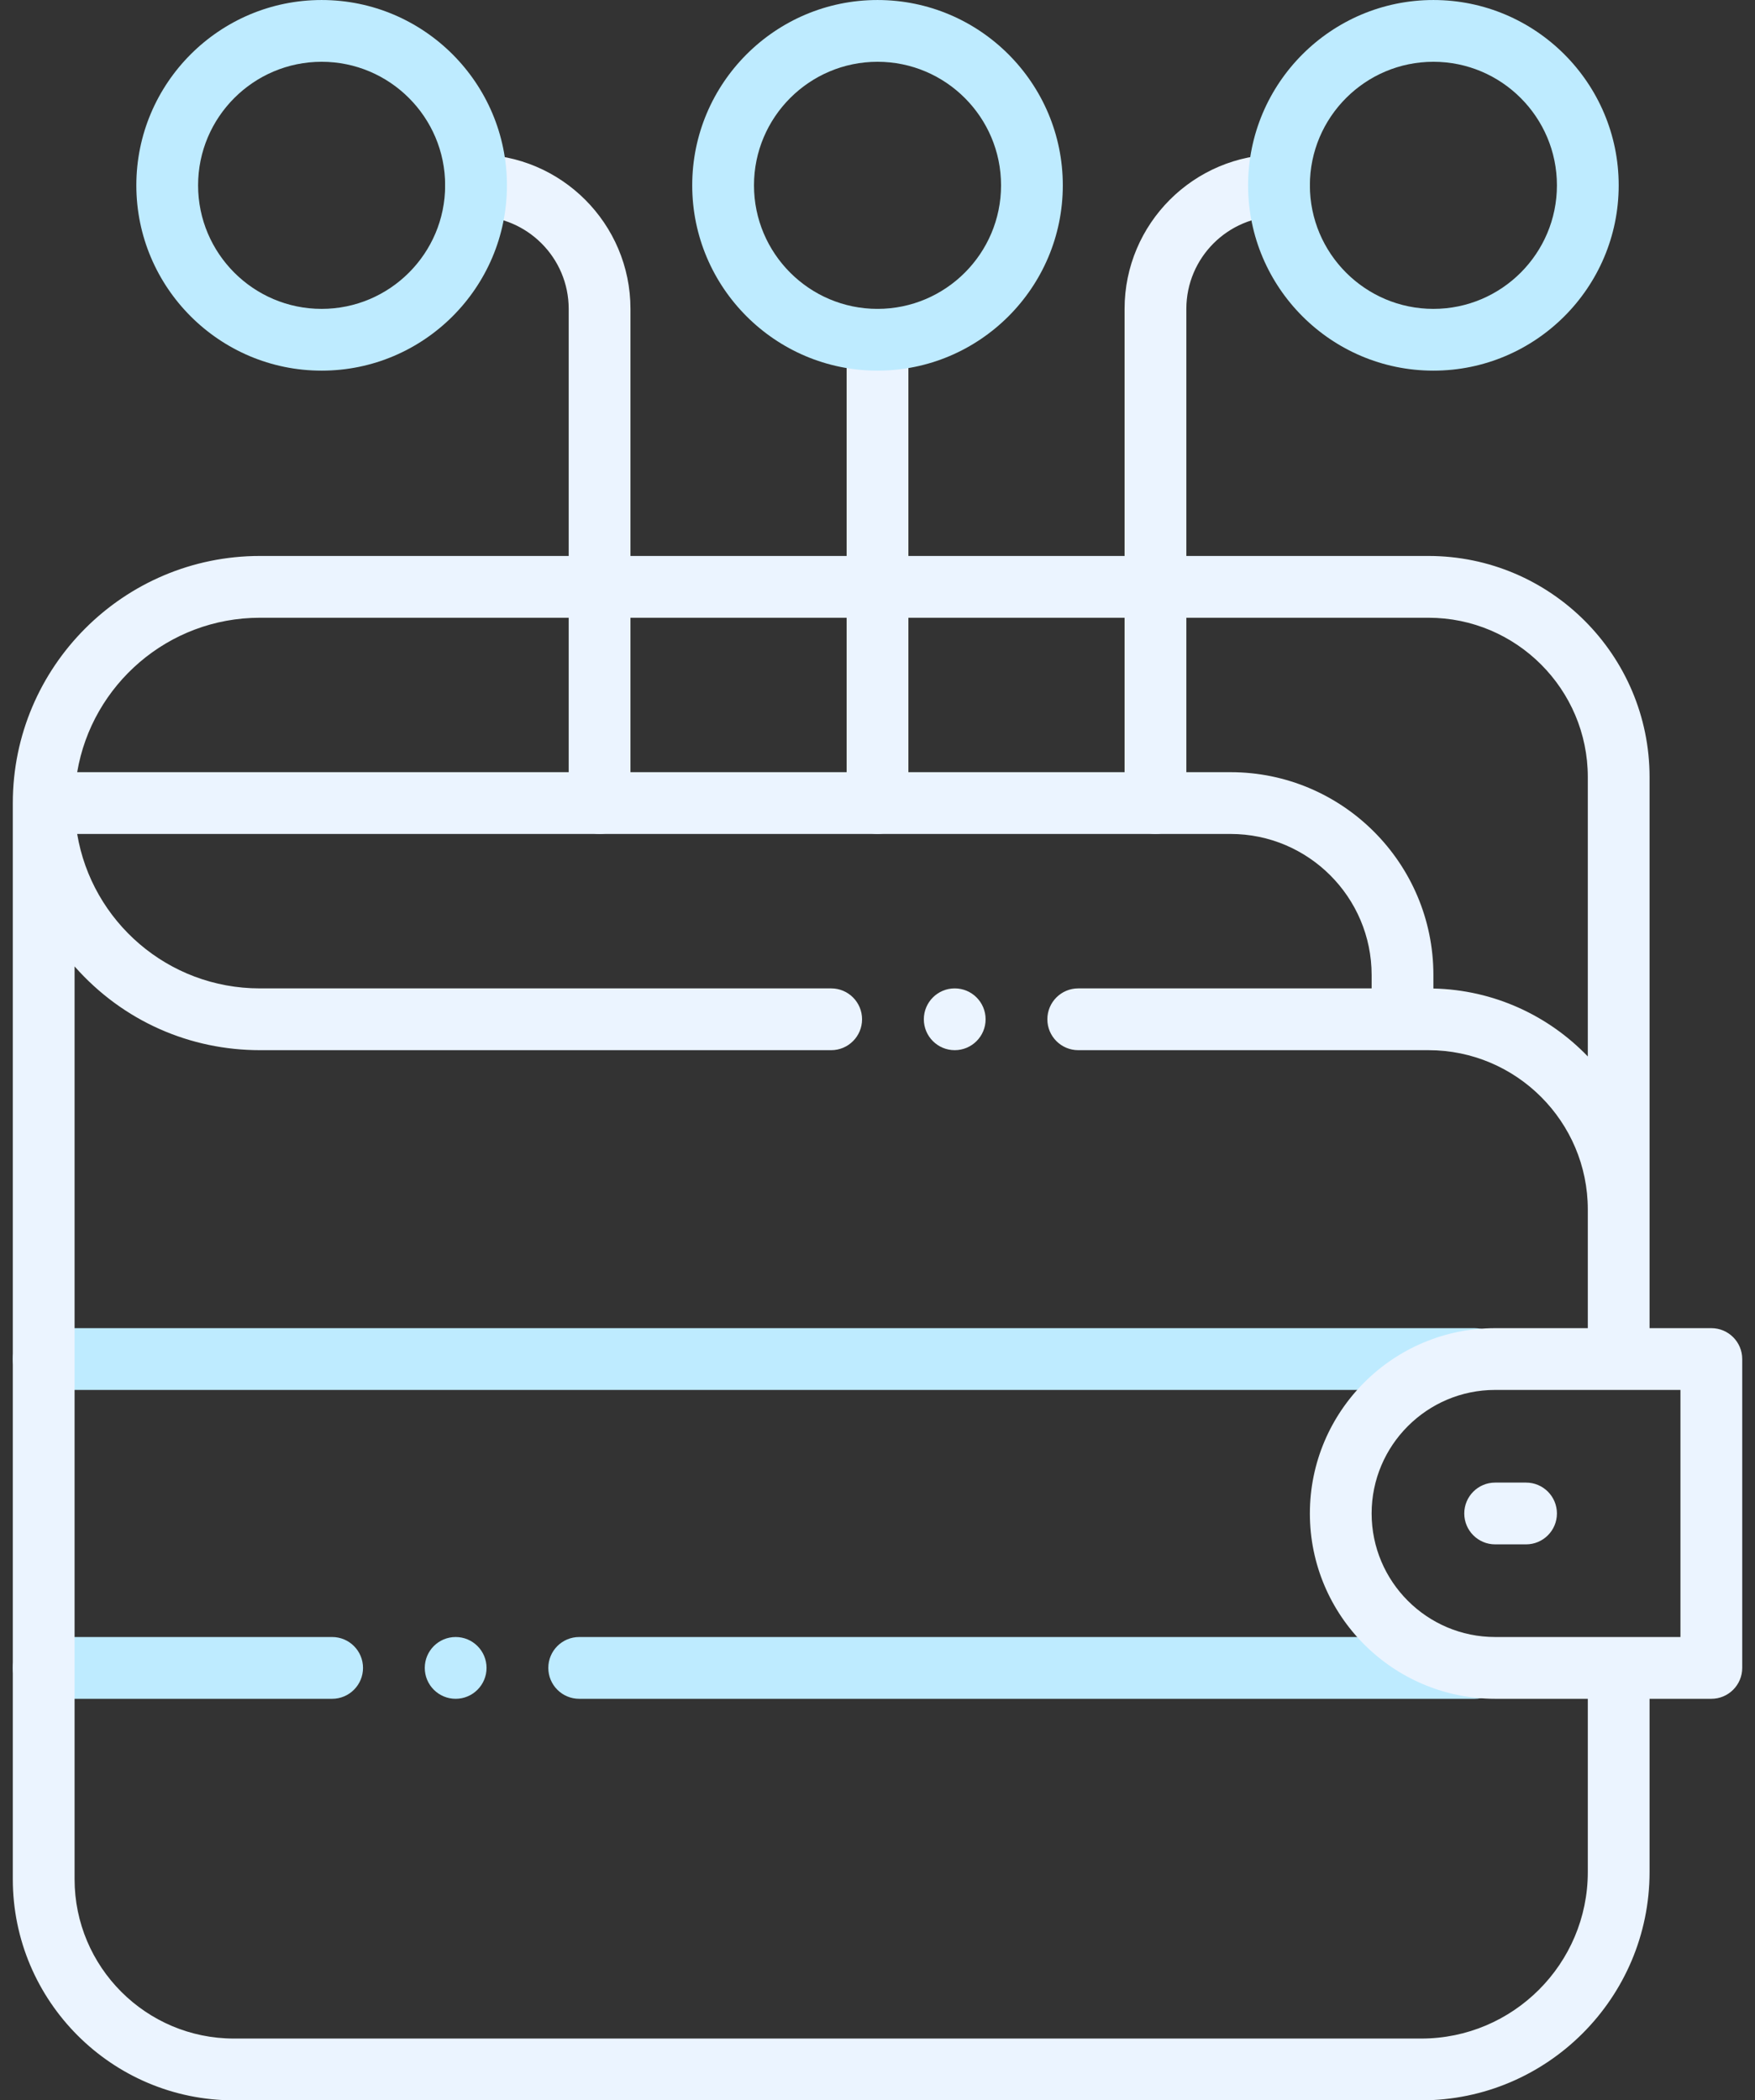
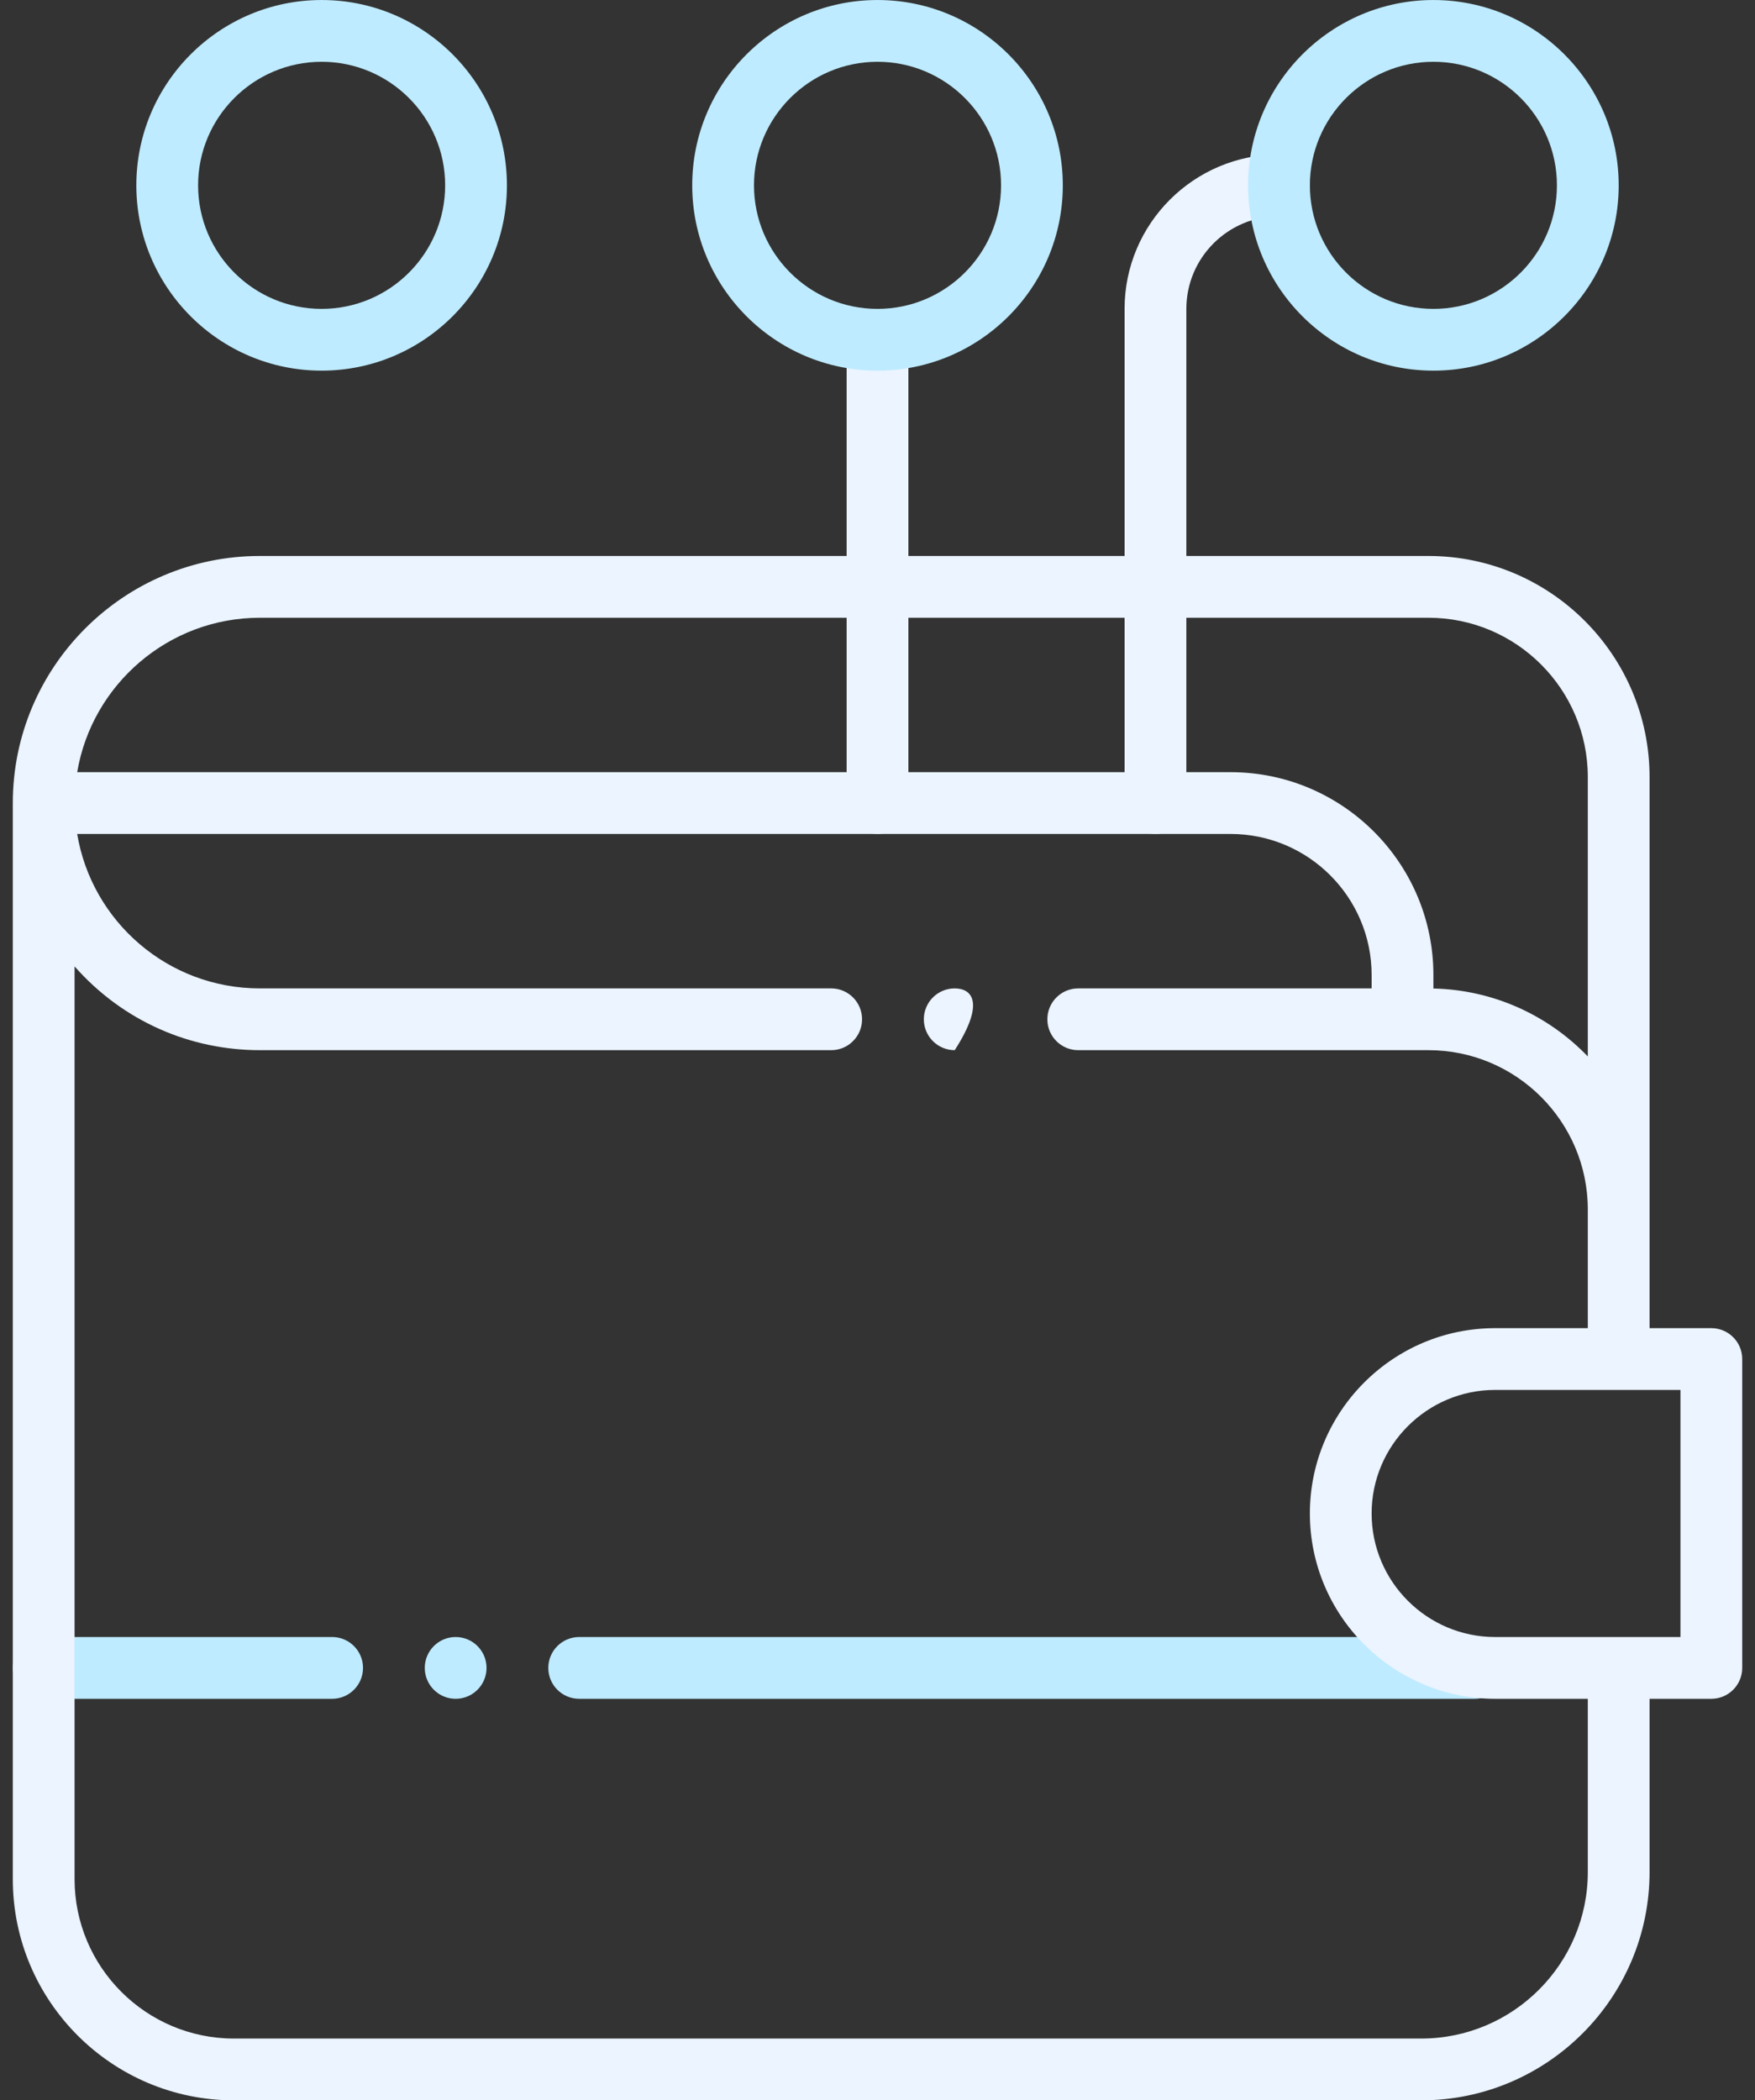
<svg xmlns="http://www.w3.org/2000/svg" width="117" height="140" viewBox="0 0 117 140" fill="none">
  <rect x="0" y="0" width="117" height="140" fill="#333333" stroke="none" />
-   <path d="M98.305 92.648H2.912C1.775 92.648 0.854 91.726 0.854 90.589C0.854 89.451 1.775 88.53 2.912 88.53H98.305C99.442 88.53 100.363 89.451 100.363 90.589C100.363 91.726 99.442 92.648 98.305 92.648Z" fill="#BEEBFF" />
  <path d="M22.142 113.236H2.912C1.775 113.236 0.854 112.314 0.854 111.177C0.854 110.04 1.775 109.118 2.912 109.118H22.142C23.279 109.118 24.201 110.04 24.201 111.177C24.201 112.314 23.279 113.236 22.142 113.236Z" fill="#BEEBFF" />
  <path d="M98.305 113.236H38.613C37.475 113.236 36.554 112.314 36.554 111.177C36.554 110.04 37.475 109.118 38.613 109.118H98.305C99.442 109.118 100.364 110.04 100.364 111.177C100.364 112.314 99.442 113.236 98.305 113.236Z" fill="#BEEBFF" />
  <path d="M30.377 113.236C31.514 113.236 32.436 112.314 32.436 111.177C32.436 110.04 31.514 109.118 30.377 109.118C29.24 109.118 28.318 110.04 28.318 111.177C28.318 112.314 29.24 113.236 30.377 113.236Z" fill="#BEEBFF" />
-   <path d="M39.972 55.589C38.835 55.589 37.913 54.667 37.913 53.53V20.589C37.913 17.183 35.142 14.412 31.737 14.412C30.599 14.412 29.678 13.491 29.678 12.354C29.678 11.216 30.599 10.295 31.737 10.295C37.413 10.295 42.031 14.912 42.031 20.589V53.53C42.031 54.667 41.109 55.589 39.972 55.589Z" fill="#EBF4FF" />
  <path d="M77.031 55.589C75.893 55.589 74.972 54.667 74.972 53.53V20.589C74.972 14.913 79.589 10.295 85.266 10.295C86.403 10.295 87.325 11.217 87.325 12.354C87.325 13.491 86.403 14.412 85.266 14.412C81.86 14.412 79.09 17.183 79.09 20.589V53.53C79.09 54.667 78.168 55.589 77.031 55.589Z" fill="#EBF4FF" />
  <path d="M58.501 55.589C57.364 55.589 56.442 54.667 56.442 53.53V22.648C56.442 21.511 57.364 20.589 58.501 20.589C59.639 20.589 60.56 21.511 60.56 22.648V53.53C60.56 54.667 59.638 55.589 58.501 55.589Z" fill="#EBF4FF" />
  <path d="M114.089 88.53H109.971C109.971 84.266 109.971 56.093 109.971 51.801C109.971 43.672 103.358 37.059 95.23 37.059H17.324C8.242 37.059 0.854 44.448 0.854 53.53V125.259C0.854 133.388 7.466 140.001 15.595 140.001H94.749C103.143 140.001 109.971 133.172 109.971 124.779V113.236H114.089C115.226 113.236 116.148 112.315 116.148 111.177V90.589C116.148 89.452 115.226 88.53 114.089 88.53ZM17.325 41.177H95.23C101.088 41.177 105.854 45.943 105.854 51.801V70.42C103.241 67.701 99.599 65.981 95.56 65.891V64.991C95.56 57.536 89.495 51.471 82.04 51.471H5.146C6.13 45.637 11.215 41.177 17.325 41.177ZM105.854 124.779C105.854 130.902 100.873 135.883 94.75 135.883H15.595C9.737 135.883 4.972 131.117 4.972 125.259V64.418C8.24 68.116 12.722 70.001 17.325 70.001H55.413C56.55 70.001 57.471 69.079 57.471 67.942C57.471 66.805 56.55 65.883 55.413 65.883H17.325C11.184 65.883 6.118 61.414 5.145 55.589H82.04C87.224 55.589 91.442 59.806 91.442 64.991V65.883H71.883C70.746 65.883 69.824 66.805 69.824 67.942C69.824 69.079 70.746 70.001 71.883 70.001H95.23C101.088 70.001 105.854 74.766 105.854 80.625C105.854 83.515 105.854 86.697 105.854 88.53H99.677C92.866 88.53 87.325 94.072 87.325 100.883C87.325 107.695 92.866 113.236 99.677 113.236H105.854V124.779ZM112.03 109.118H99.677C95.137 109.118 91.442 105.424 91.442 100.883C91.442 96.342 95.137 92.648 99.677 92.648H112.03V109.118Z" fill="#EBF4FF" />
-   <path d="M101.736 98.824H99.677C98.54 98.824 97.618 99.746 97.618 100.883C97.618 102.02 98.54 102.942 99.677 102.942H101.736C102.873 102.942 103.795 102.02 103.795 100.883C103.795 99.746 102.873 98.824 101.736 98.824Z" fill="#EBF4FF" />
-   <path d="M63.648 70.001C64.785 70.001 65.707 69.079 65.707 67.942C65.707 66.805 64.785 65.883 63.648 65.883C62.511 65.883 61.589 66.805 61.589 67.942C61.589 69.079 62.511 70.001 63.648 70.001Z" fill="#EBF4FF" />
+   <path d="M63.648 70.001C65.707 66.805 64.785 65.883 63.648 65.883C62.511 65.883 61.589 66.805 61.589 67.942C61.589 69.079 62.511 70.001 63.648 70.001Z" fill="#EBF4FF" />
  <path d="M21.442 24.706C14.63 24.706 9.089 19.165 9.089 12.354C9.089 5.542 14.63 0.001 21.442 0.001C28.253 0.001 33.795 5.542 33.795 12.354C33.795 19.165 28.253 24.706 21.442 24.706ZM21.442 4.118C16.901 4.118 13.206 7.812 13.206 12.354C13.206 16.895 16.901 20.589 21.442 20.589C25.983 20.589 29.677 16.895 29.677 12.354C29.677 7.812 25.983 4.118 21.442 4.118Z" fill="#BEEBFF" />
  <path d="M58.501 24.706C51.69 24.706 46.148 19.165 46.148 12.354C46.148 5.542 51.69 0.001 58.501 0.001C65.313 0.001 70.854 5.542 70.854 12.354C70.854 19.165 65.313 24.706 58.501 24.706ZM58.501 4.118C53.96 4.118 50.266 7.812 50.266 12.354C50.266 16.895 53.96 20.589 58.501 20.589C63.042 20.589 66.737 16.895 66.737 12.354C66.737 7.812 63.042 4.118 58.501 4.118Z" fill="#BEEBFF" />
  <path d="M95.56 24.706C88.748 24.706 83.207 19.165 83.207 12.354C83.207 5.542 88.748 0.001 95.56 0.001C102.371 0.001 107.913 5.542 107.913 12.354C107.913 19.165 102.371 24.706 95.56 24.706ZM95.56 4.118C91.019 4.118 87.325 7.812 87.325 12.354C87.325 16.895 91.019 20.589 95.56 20.589C100.101 20.589 103.795 16.895 103.795 12.354C103.795 7.812 100.101 4.118 95.56 4.118Z" fill="#BEEBFF" />
</svg>